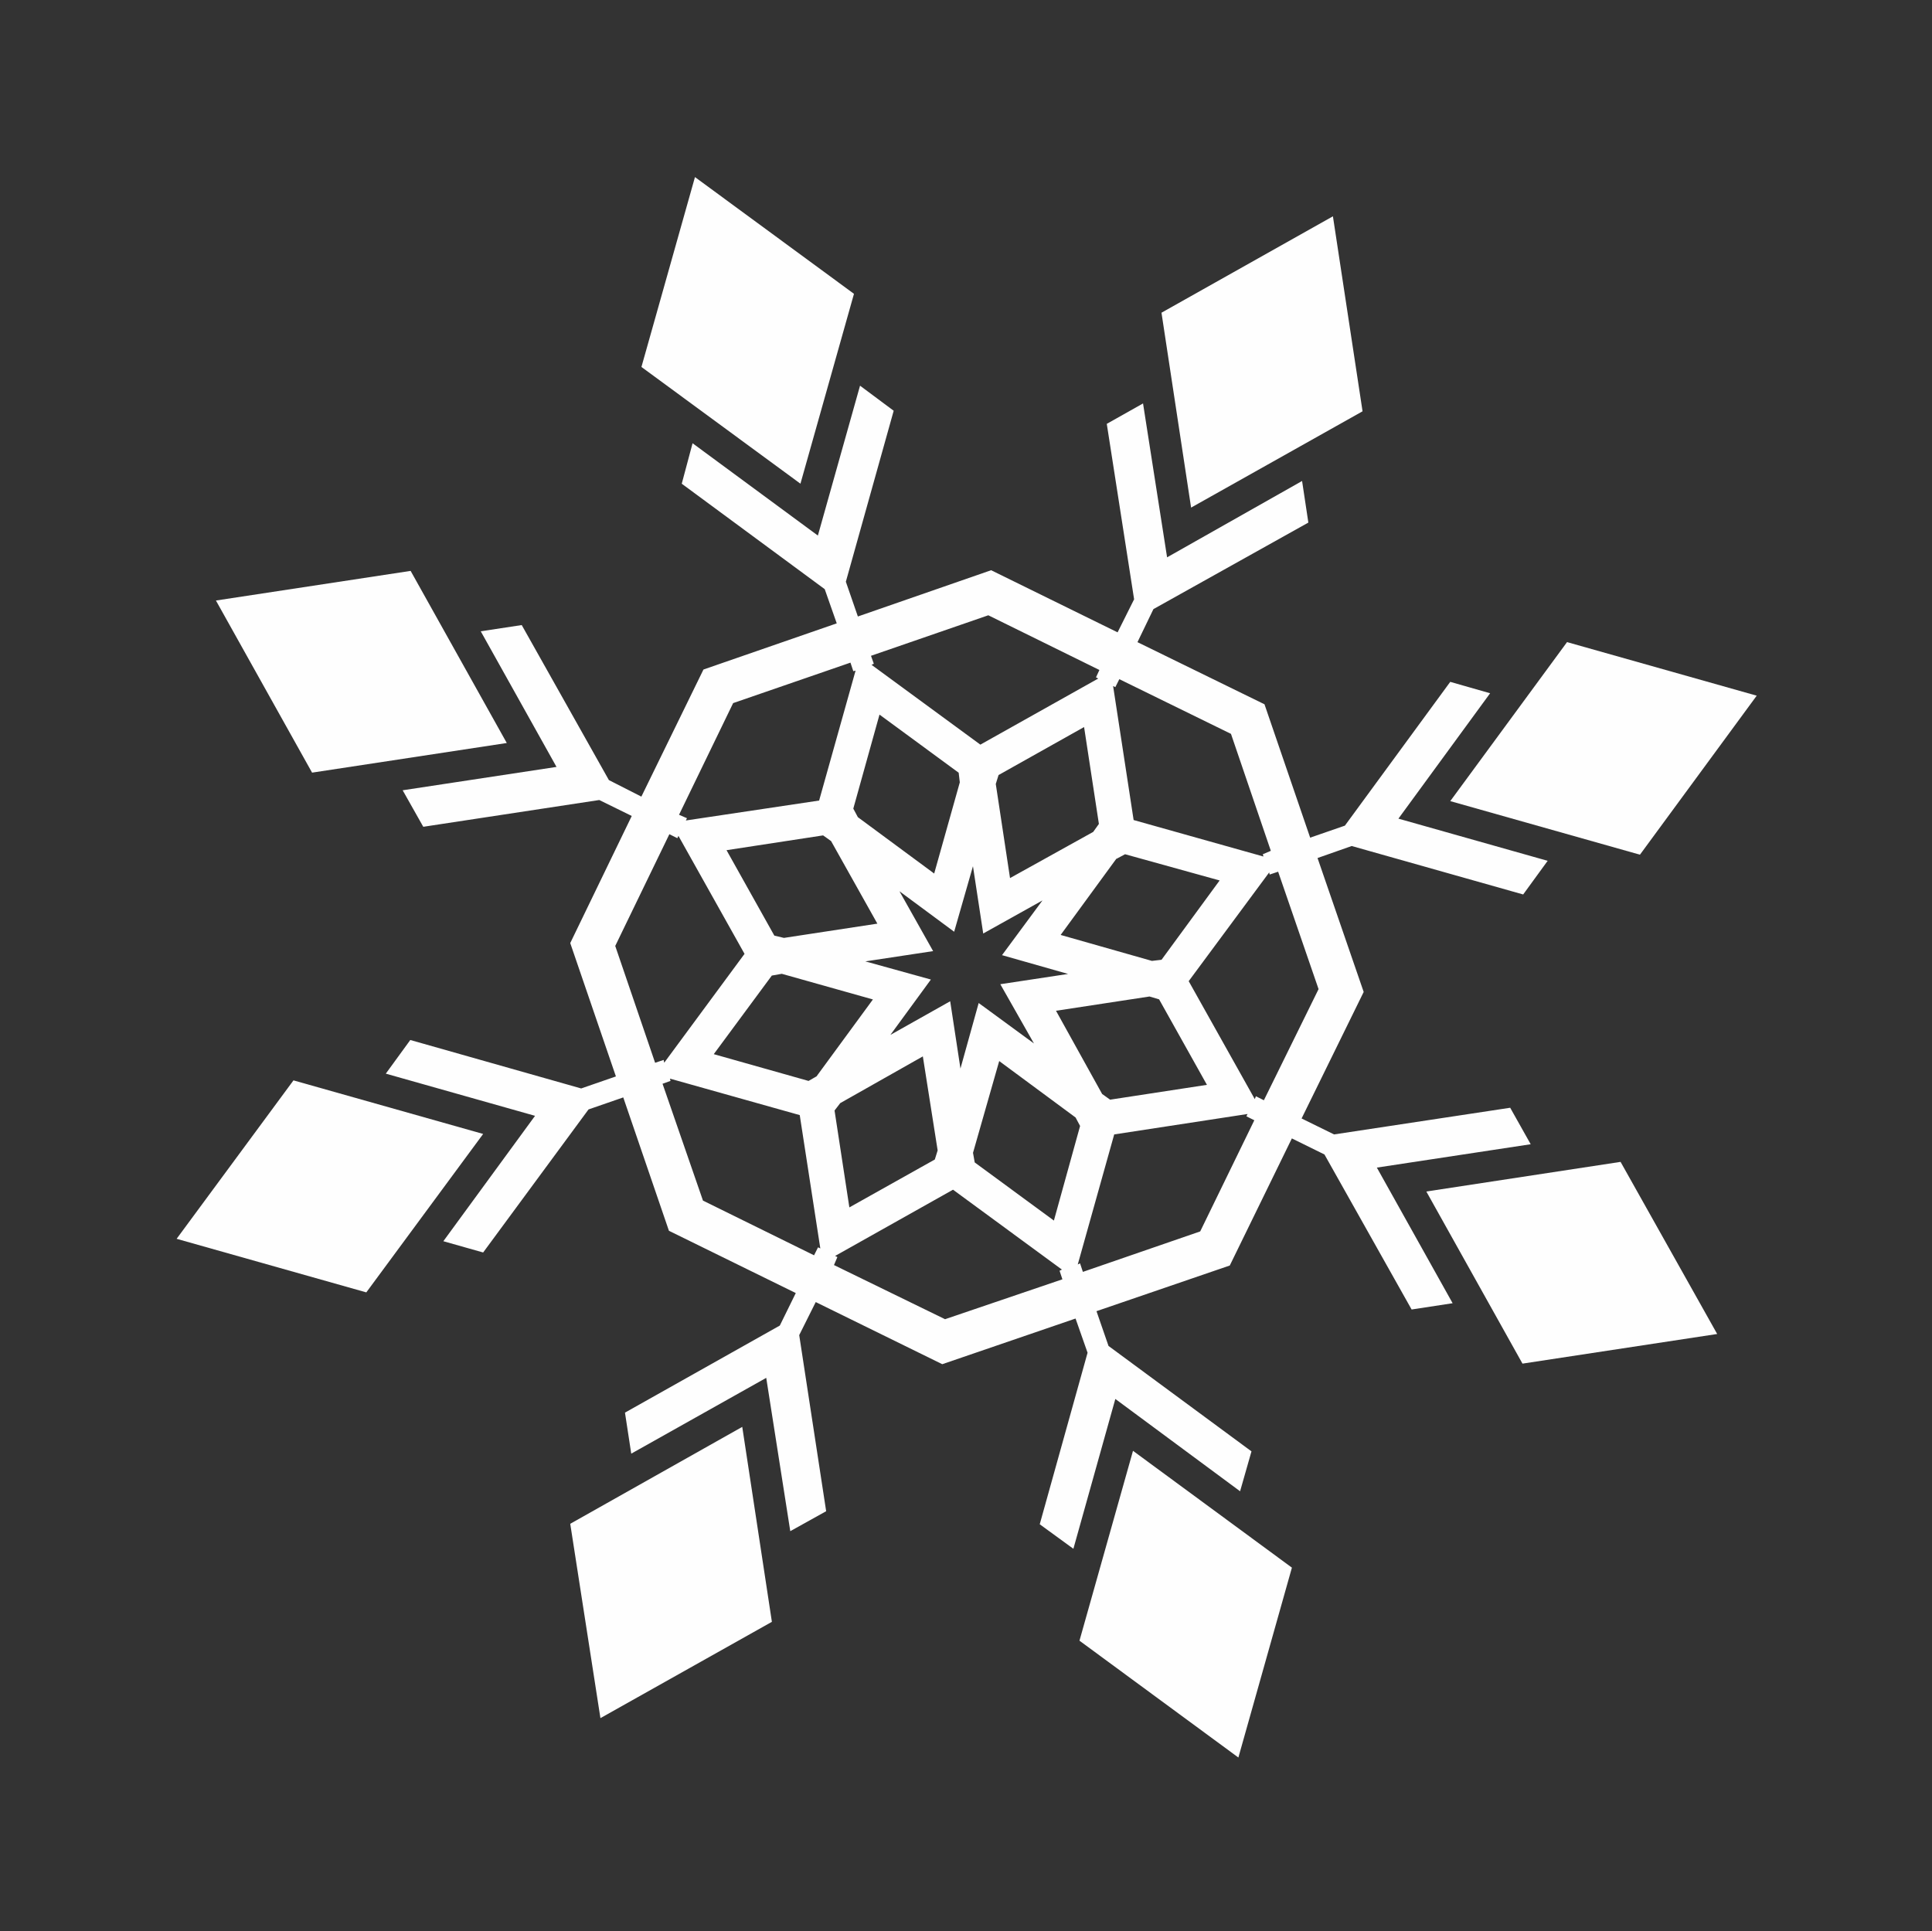
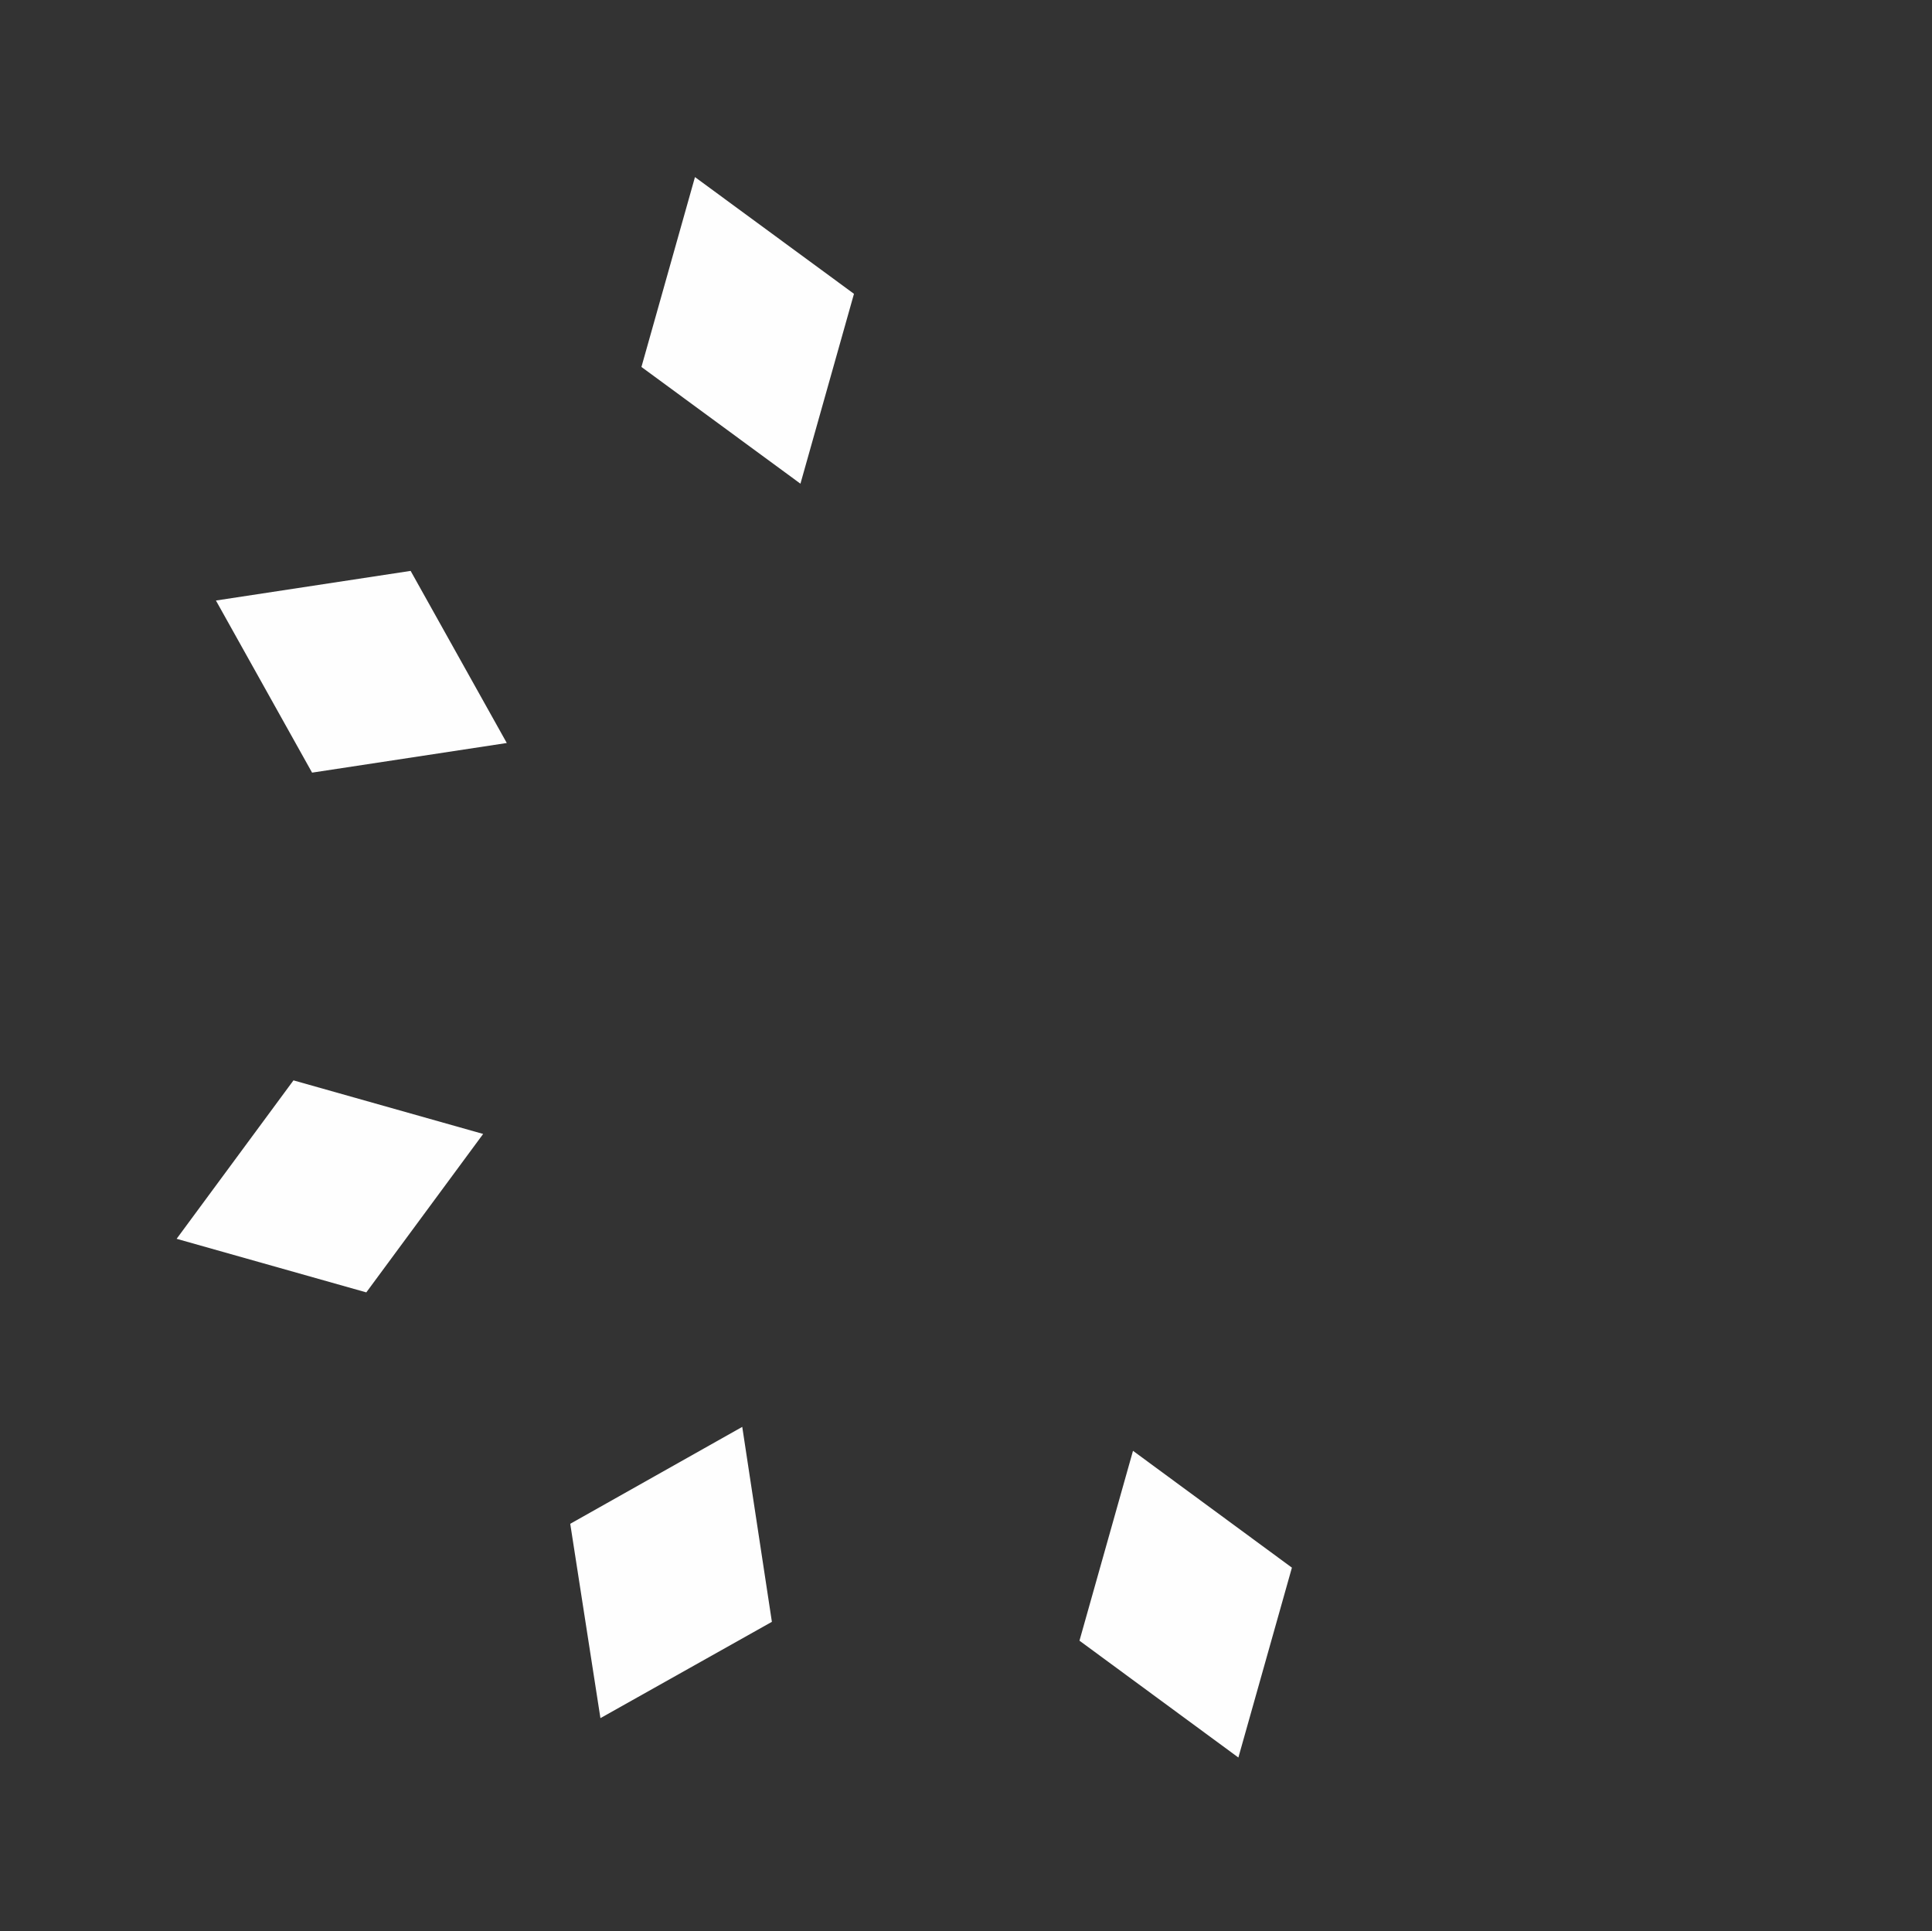
<svg xmlns="http://www.w3.org/2000/svg" version="1.0" id="Layer_1" x="0px" y="0px" viewBox="0 0 803.75 803.56" enable-background="new 0 0 803.75 803.56" xml:space="preserve">
  <rect x="0" y="0" width="803.75" height="803.56" fill="#333333" stroke="none" />
  <title>snowflakes_0003</title>
  <path fill="#FEFEFE" d="M537.46,652.25l-66.11-48.61l-22.27,79l66.11,48.61L537.46,652.25z" />
-   <path fill="#FEFEFE" d="M674.19,483.42l-80.81,12.33l40,71.61l81-12.33L674.19,483.42z" />
-   <path fill="#FEFEFE" d="M603.34,333.32l78.91,22.29l48.58-66.16l-78.91-22.29L603.34,333.32z" />
-   <path fill="#FEFEFE" d="M566.85,171.13L554.52,90l-71.32,40.11l12.32,81.09L566.85,171.13z" />
  <path fill="#FEFEFE" d="M333,201.25l22.27-79l-66.15-48.57l-22.27,79L333,201.25z" />
  <path fill="#FEFEFE" d="M89.83,249.86l40,71.61l81-12.33l-40-71.61L89.83,249.86z" />
-   <path fill="#FEFEFE" d="M475.61,167.81l-15.17,8.54l11.37,73l-6.87,13.75l-52.61-25.85l-55.44,19.25l-5-14.46l19.9-71.14l-14-10.43  l-17.54,62.36l-52.13-38.41l-4.5,16.84l59.48,43.87l5,14.23l-55.45,19.21l-25.83,52.88l-13.51-6.88l-36.26-64.5L200,262.66  l31.52,56.43l-64,9.72l8.57,15.19l73.22-11.14l13.51,6.64l-25.59,52.88l19,55.49l-14.45,5l-71.09-20.16l-10.19,14l62.09,17.55  l-38.15,52.17l16.56,4.69l43.84-59.52l14.45-5l19,55.49L331.06,538l-6.64,13.52L260,587.75l2.61,17.07l56.16-31.54l10,63.79  l14.93-8.3l-11.21-73.27l6.87-13.75L392,567.6l55.45-19l5,14.23l-19.9,71.37l14,10.2L464,582.06l51.9,38.41l4.74-16.6L461.16,560  l-5-14.46l55.45-19l25.83-52.88l13.56,6.68l36.26,64.5l17.06-2.61L572.8,485.8l64-9.72l-8.53-15.18L555,472l-13.51-6.64l25.83-52.64  L548.12,357l14.22-5l71.33,20.16l10.19-14l-62.09-17.55l38.15-52.17l-16.59-4.74l-43.83,59.82l-14.45,5l-19-55.49l-52.84-25.85  l6.64-13.75l64.45-36l-2.61-17.31l-56.16,31.77l-10-64 M363.53,276.18l-1.18-3.32L411.16,256l46.21,22.76l-1.42,3.08l0.95,0.47  l-49.05,27.51l-45.26-33.2l0.95-0.47 M305,292.54l48.81-16.84l1.18,3.56l0.95-0.24l-15.17,54.06l-55.45,8.3l0.47-0.95l-3.3-1.43  L305,292.54 M278.46,347.08l3.32,1.66l0.47-0.95l27.49,49.08l-33.41,45.29l-0.24-1.16l-3.55,1.19l-16.59-48.61l22.51-46.48   M356.89,340l-1.9-3.56l10.9-39.12l32.94,24.19l0.47,4l-10.66,37.94L356.89,340 M302.15,353.75l40.28-6.17l3.32,2.37L365,384.3  l-38.86,5.93l-4-0.95l-19.9-35.57 M321.24,405.88l4-0.71l37.91,10.67l-23.46,32l-3.32,1.9l-39.43-11.14l24.17-32.72 M387.22,407.54  L360,400l28.2-4.27l-14-24.9l22.75,16.84l7.82-27.27l4.27,28l24.64-13.75l-16.82,22.76l27.49,7.82l-28.2,4.27l14,24.66l-23-16.84  l-7.58,27.27l-4.27-28l-24.88,14l16.82-23 M414.24,326.26l1.18-3.79L451,302.5l6.16,40.31l-2.37,3.32l-34.6,19.21l-5.92-39.12   M463.08,285.44l0.92,0.46l1.66-3.32l46.45,22.76L528.69,354l-3.32,1.42l0.24,0.95l-54-15.18l-8.53-55.72 M464.5,357.32l3.55-1.9  l39.34,10.91l-24.17,33l-4,0.47L441.25,389l23.22-31.77 M478.21,414.61l4,1.19l19.9,35.57l-40.28,6.17l-3.32-2.37l-19.19-34.62  l38.86-5.93 M528.18,363.88l3.55-1.19l16.82,48.85l-22.75,46.24l-3.32-1.66l-0.47,1.19l-27.49-49.08L528,363l0.24,0.95   M518.5,464.45l3.32,1.66l-22.51,46.24l-48.81,16.84l-1.18-3.56l-0.95,0.47l15.16-54.1l55.47-8.5l-0.47,0.95 M447.44,464.92  l1.9,3.56l-10.9,39.36l-32.94-24.19l-0.71-4l10.9-38.18l31.75,23.47 M441.75,528.25l-0.95,0.47l1.18,3.56l-48.82,16.6l-46.21-22.53  l1.42-3.32l-0.95-0.47L396.47,495l45.26,33.2 M388.89,482.44l-35.54,19.92l-6.16-40.31l2.37-3.08l34.36-19.44l6.16,39.12l-1.18,3.79   M341.27,519.44l-0.95-0.47l-1.66,3.32l-46.21-22.76l-16.82-48.61l3.32-1.19l-0.24-0.95l54,15.18L341.27,519.44z" />
  <path fill="#FEFEFE" d="M73.48,515.43l78.91,22.29L201,471.8l-78.91-22.29L73.48,515.43z" />
  <path fill="#FEFEFE" d="M308.79,593.68L237.23,634l12.56,80.86l71.33-40.07L308.79,593.68z" />
  <path fill="#FFFFFF" fill-opacity="0" d="M686,117.82C607.507,39.273,512.797,0,401.87,0S196.233,39.273,117.74,117.82  S0,291.137,0,402.13s39.247,205.53,117.74,283.61c78.493,78.547,173.203,117.82,284.13,117.82S607.507,764.287,686,685.74  c78.5-78.073,117.75-172.61,117.75-283.61S764.5,196.36,686,117.82z" />
</svg>